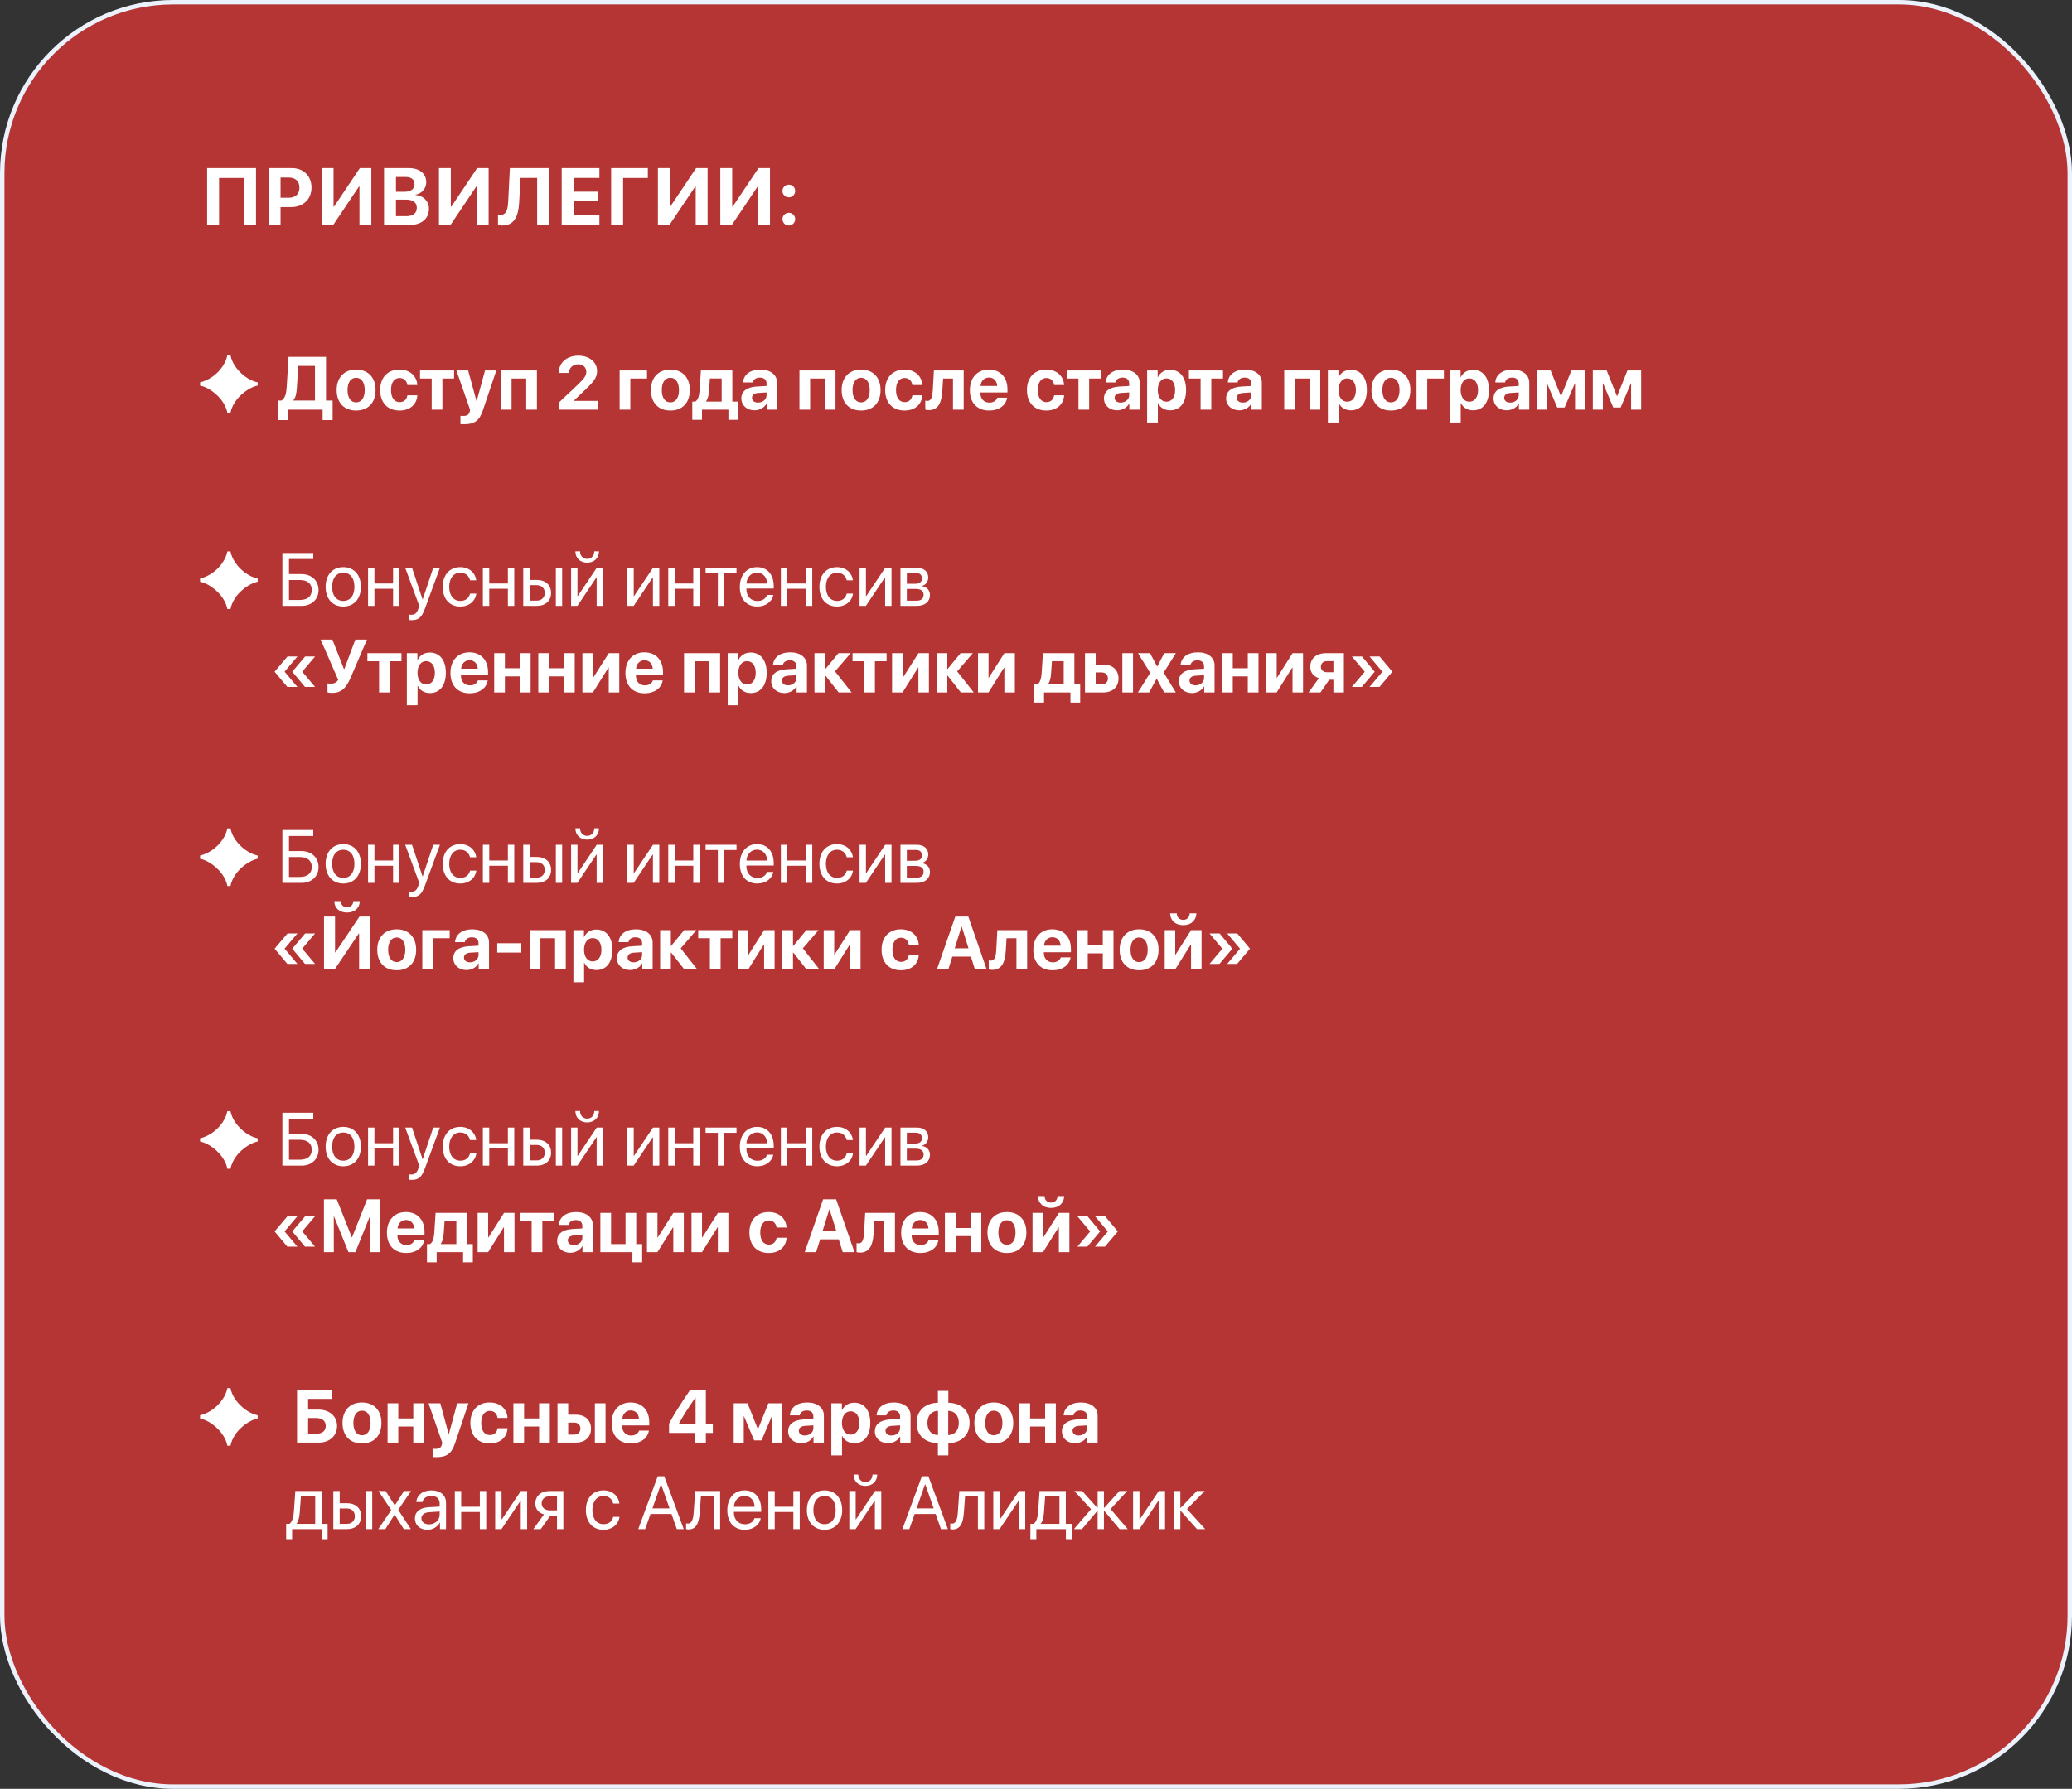
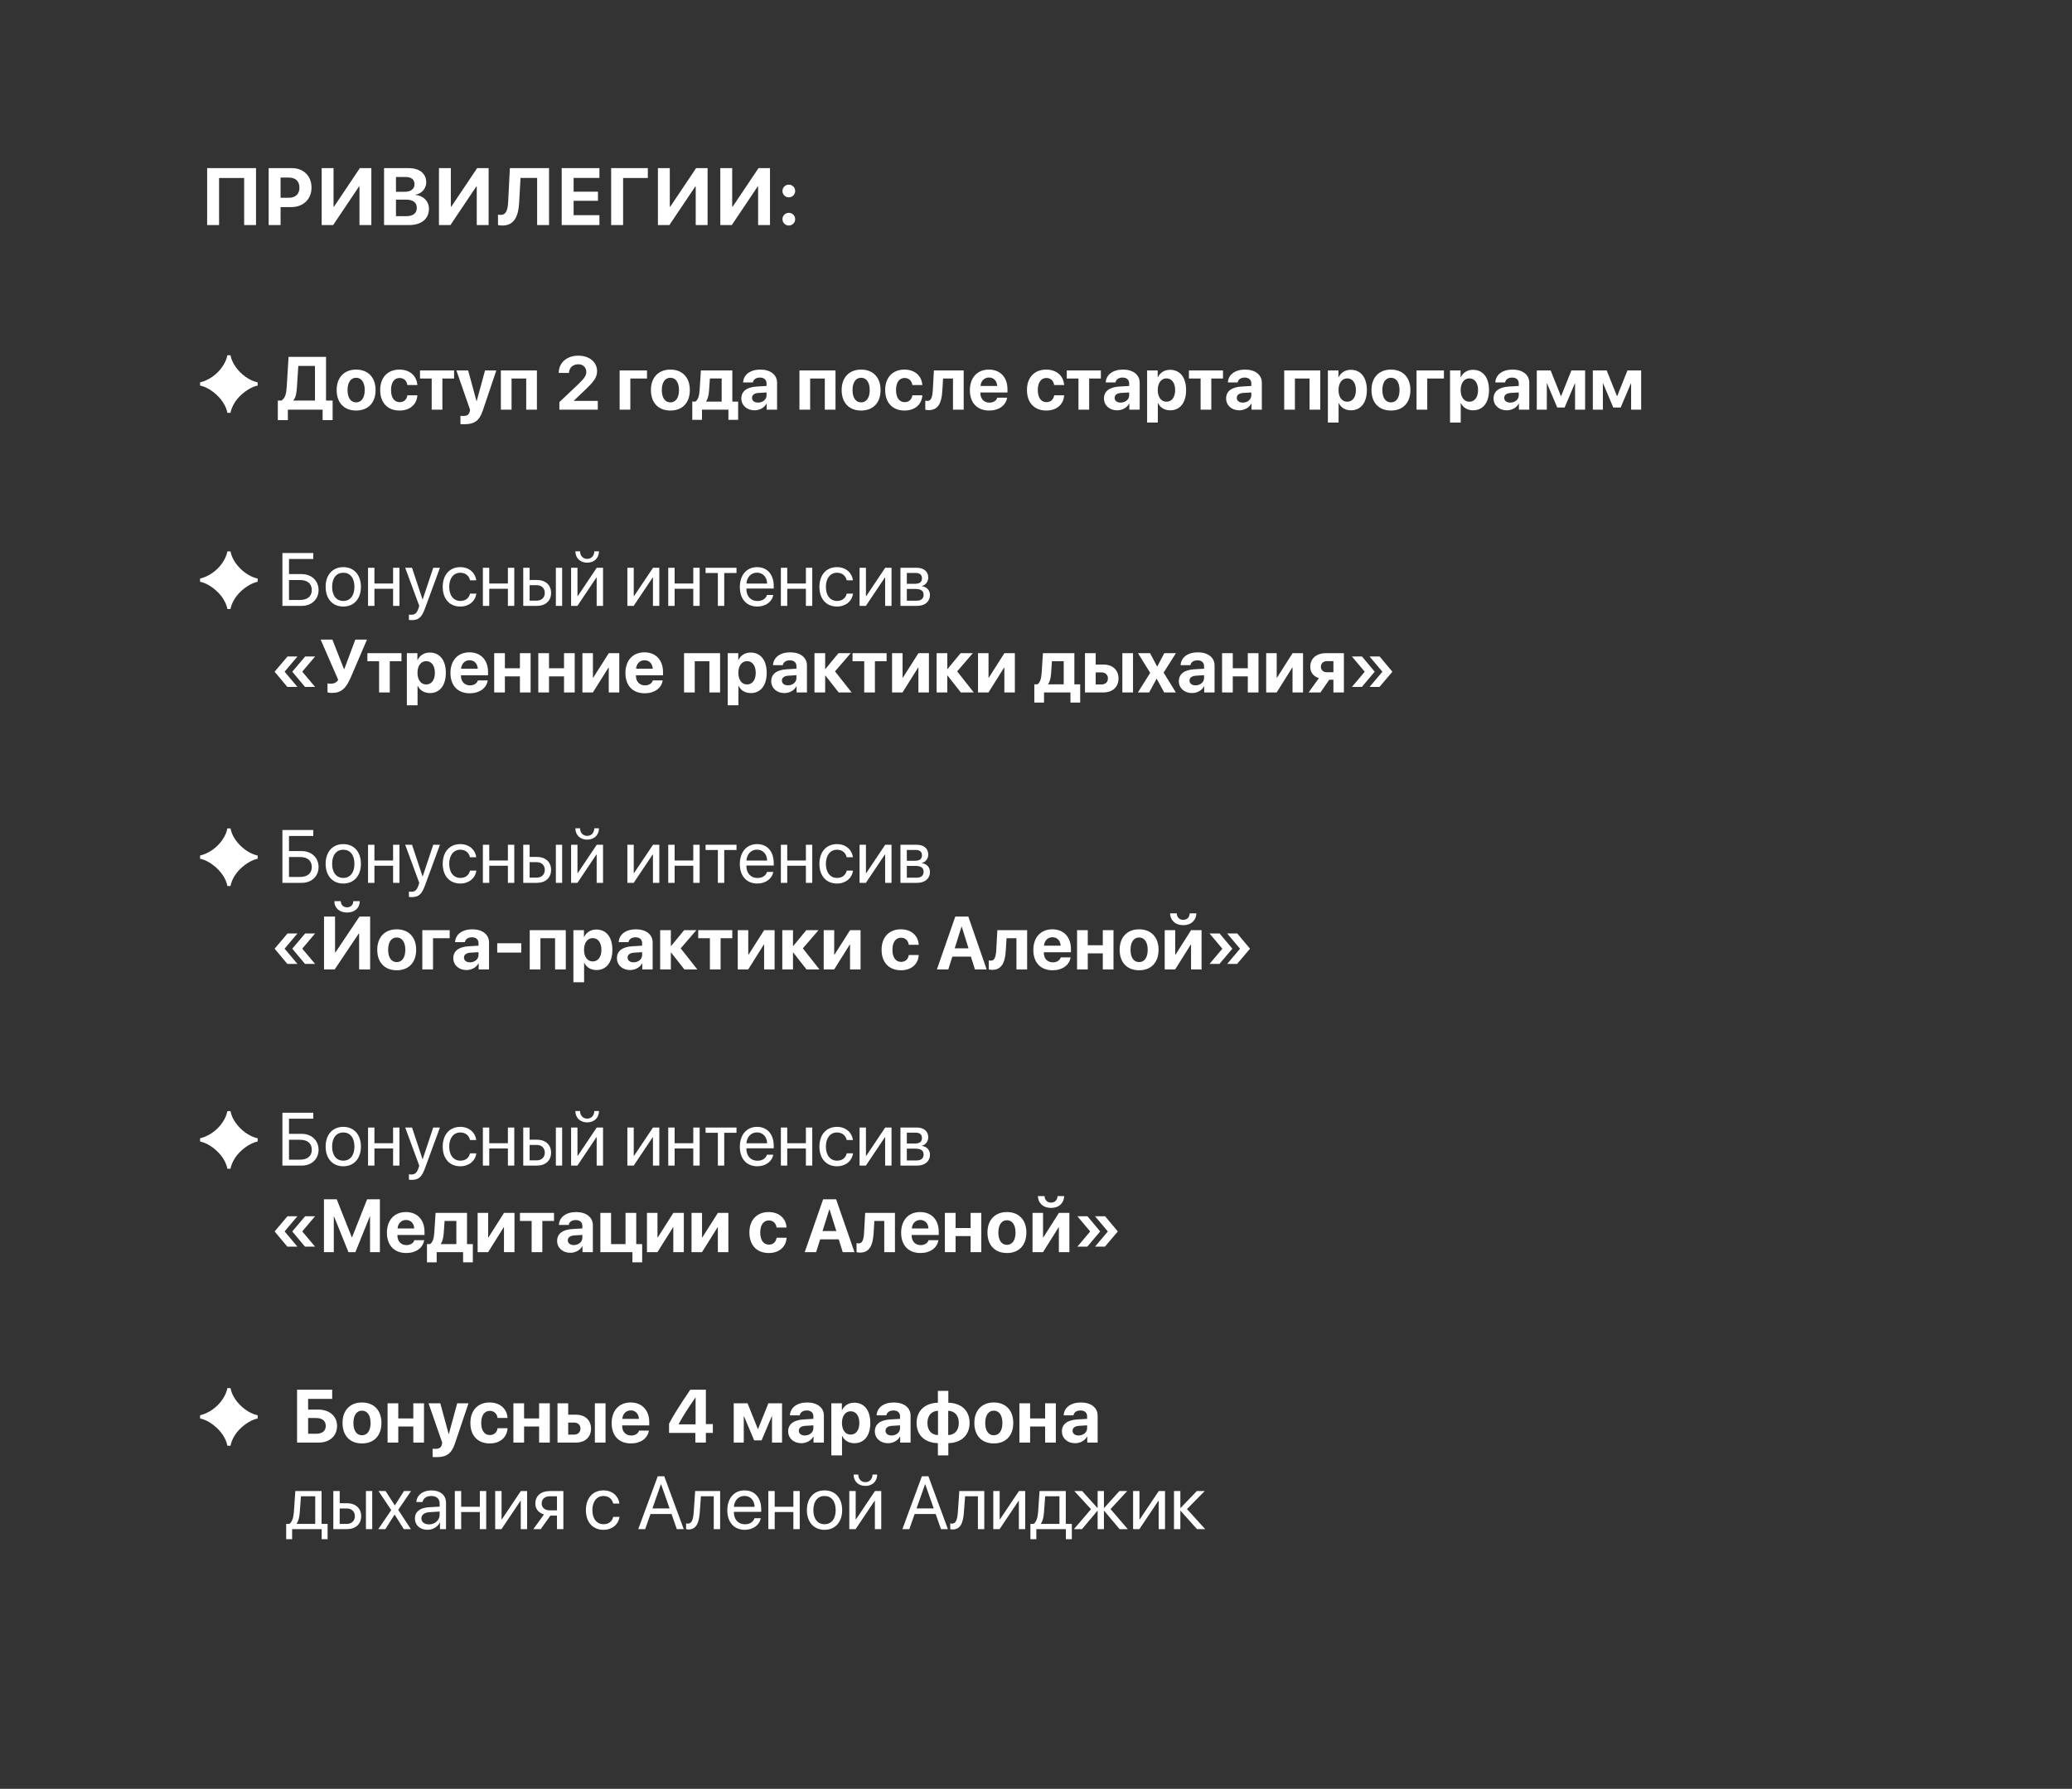
<svg xmlns="http://www.w3.org/2000/svg" width="359" height="310" viewBox="0 0 359 310" fill="none">
  <rect x="0" y="0" width="359" height="310" fill="#333333" stroke="none" />
-   <rect x="0.385" y="0.385" width="358.23" height="309.23" rx="29.615" fill="#B53534" stroke="#EBF2FB" stroke-width="0.77" />
  <path d="M39.395 71.546C39.2 70.428 38.407 69.024 36.899 67.893C36.158 67.334 35.404 66.97 34.663 66.814V66.268C36.132 65.917 37.575 64.929 38.498 63.59C38.966 62.914 39.265 62.251 39.395 61.562H39.941C40.162 62.875 41.176 64.331 42.554 65.306C43.23 65.787 43.932 66.112 44.647 66.268V66.814C43.204 67.113 41.527 68.4 40.695 69.713C40.279 70.376 40.032 70.987 39.941 71.546H39.395ZM49.876 71V72.809H48.136V69.413H48.777C49.419 68.975 49.602 68.258 49.679 67.014L49.996 61.84H56.49V69.413H57.632V72.809H55.899V71H49.876ZM51.443 67.16C51.373 68.182 51.24 68.886 50.834 69.362V69.413H54.573V63.415H51.685L51.443 67.16ZM61.701 71.146C59.645 71.146 58.331 69.826 58.331 67.591C58.331 65.389 59.664 64.049 61.701 64.049C63.745 64.049 65.072 65.382 65.072 67.591C65.072 69.832 63.758 71.146 61.701 71.146ZM61.701 69.731C62.609 69.731 63.193 68.962 63.193 67.598C63.193 66.246 62.609 65.465 61.701 65.465C60.8 65.465 60.216 66.246 60.216 67.598C60.216 68.962 60.794 69.731 61.701 69.731ZM72.308 66.728H70.582C70.48 66.011 70.004 65.503 69.236 65.503C68.322 65.503 67.751 66.277 67.751 67.591C67.751 68.931 68.328 69.692 69.242 69.692C69.985 69.692 70.467 69.248 70.588 68.505H72.314C72.213 70.111 71.013 71.146 69.223 71.146C67.173 71.146 65.872 69.813 65.872 67.591C65.872 65.408 67.173 64.049 69.21 64.049C71.058 64.049 72.219 65.186 72.308 66.728ZM78.675 64.195V65.592H76.65V71H74.796V65.592H72.772V64.195H78.675ZM80.478 73.52C80.414 73.52 79.836 73.514 79.779 73.501V72.066C79.836 72.079 80.173 72.085 80.243 72.085C80.922 72.085 81.258 71.87 81.385 71.33C81.385 71.298 81.455 71.032 81.442 71L79.075 64.195H81.112L82.56 69.515H82.591L84.039 64.195H85.994L83.651 71.146C83.067 72.892 82.217 73.52 80.478 73.52ZM91.173 71V65.592H88.634V71H86.781V64.195H93.027V71H91.173ZM96.81 64.627C96.81 62.862 98.207 61.637 100.193 61.637C102.155 61.637 103.45 62.78 103.45 64.303C103.45 65.427 102.897 66.119 101.349 67.598L99.425 69.439V69.477H103.577V71H96.918V69.686L100.162 66.614C101.323 65.497 101.583 65.059 101.583 64.424C101.583 63.688 101.019 63.129 100.193 63.129C99.279 63.129 98.587 63.745 98.587 64.627H96.81ZM112.102 65.592H109.213V71H107.36V64.195H112.102V65.592ZM116.151 71.146C114.095 71.146 112.781 69.826 112.781 67.591C112.781 65.389 114.114 64.049 116.151 64.049C118.195 64.049 119.522 65.382 119.522 67.591C119.522 69.832 118.208 71.146 116.151 71.146ZM116.151 69.731C117.059 69.731 117.643 68.962 117.643 67.598C117.643 66.246 117.059 65.465 116.151 65.465C115.25 65.465 114.666 66.246 114.666 67.598C114.666 68.962 115.244 69.731 116.151 69.731ZM121.629 72.758H119.947V69.597H120.468C120.963 69.318 121.153 68.537 121.217 67.617L121.439 64.195H126.885V69.597H127.895V72.758H126.206V71H121.629V72.758ZM125.038 69.597V65.585H123L122.848 67.737C122.797 68.461 122.658 69.089 122.353 69.546V69.597H125.038ZM130.726 71.108C129.431 71.108 128.447 70.27 128.447 69.045C128.447 67.807 129.399 67.09 131.1 66.988L132.814 66.887V66.436C132.814 65.801 132.37 65.433 131.665 65.433C130.973 65.433 130.535 65.776 130.446 66.277H128.751C128.821 64.957 129.945 64.049 131.748 64.049C133.493 64.049 134.636 64.951 134.636 66.322V71H132.839V69.959H132.801C132.42 70.683 131.576 71.108 130.726 71.108ZM131.335 69.769C132.147 69.769 132.814 69.242 132.814 68.505V68.01L131.379 68.099C130.688 68.15 130.294 68.461 130.294 68.943C130.294 69.451 130.713 69.769 131.335 69.769ZM142.907 71V65.592H140.368V71H138.514V64.195H144.76V71H142.907ZM149.197 71.146C147.141 71.146 145.827 69.826 145.827 67.591C145.827 65.389 147.16 64.049 149.197 64.049C151.241 64.049 152.568 65.382 152.568 67.591C152.568 69.832 151.254 71.146 149.197 71.146ZM149.197 69.731C150.105 69.731 150.689 68.962 150.689 67.598C150.689 66.246 150.105 65.465 149.197 65.465C148.296 65.465 147.712 66.246 147.712 67.598C147.712 68.962 148.29 69.731 149.197 69.731ZM159.804 66.728H158.078C157.976 66.011 157.5 65.503 156.732 65.503C155.818 65.503 155.247 66.277 155.247 67.591C155.247 68.931 155.824 69.692 156.738 69.692C157.481 69.692 157.963 69.248 158.084 68.505H159.811C159.709 70.111 158.509 71.146 156.719 71.146C154.669 71.146 153.368 69.813 153.368 67.591C153.368 65.408 154.669 64.049 156.707 64.049C158.554 64.049 159.715 65.186 159.804 66.728ZM163.27 67.737C163.149 69.756 162.591 71.076 160.909 71.076C160.623 71.076 160.414 71.025 160.318 70.994V69.432C160.395 69.451 160.534 69.477 160.718 69.477C161.366 69.477 161.562 68.689 161.62 67.617L161.81 64.195H166.971V71H165.117V65.592H163.403L163.27 67.737ZM172.798 68.918H174.499C174.296 70.251 173.077 71.146 171.395 71.146C169.3 71.146 168.043 69.807 168.043 67.629C168.043 65.459 169.319 64.049 171.332 64.049C173.306 64.049 174.556 65.389 174.556 67.458V68.023H169.865V68.137C169.865 69.108 170.487 69.775 171.427 69.775C172.112 69.775 172.633 69.439 172.798 68.918ZM171.351 65.42C170.538 65.42 169.948 66.036 169.891 66.887H172.772C172.741 66.017 172.176 65.42 171.351 65.42ZM184.37 66.728H182.643C182.542 66.011 182.065 65.503 181.297 65.503C180.383 65.503 179.812 66.277 179.812 67.591C179.812 68.931 180.39 69.692 181.304 69.692C182.046 69.692 182.529 69.248 182.649 68.505H184.376C184.274 70.111 183.075 71.146 181.285 71.146C179.234 71.146 177.933 69.813 177.933 67.591C177.933 65.408 179.234 64.049 181.272 64.049C183.119 64.049 184.281 65.186 184.37 66.728ZM190.736 64.195V65.592H188.711V71H186.858V65.592H184.833V64.195H190.736ZM193.555 71.108C192.26 71.108 191.276 70.27 191.276 69.045C191.276 67.807 192.228 67.09 193.929 66.988L195.643 66.887V66.436C195.643 65.801 195.199 65.433 194.494 65.433C193.802 65.433 193.364 65.776 193.275 66.277H191.581C191.65 64.957 192.774 64.049 194.577 64.049C196.322 64.049 197.465 64.951 197.465 66.322V71H195.668V69.959H195.63C195.25 70.683 194.405 71.108 193.555 71.108ZM194.164 69.769C194.977 69.769 195.643 69.242 195.643 68.505V68.01L194.208 68.099C193.517 68.15 193.123 68.461 193.123 68.943C193.123 69.451 193.542 69.769 194.164 69.769ZM202.727 64.087C204.447 64.087 205.507 65.401 205.507 67.598C205.507 69.788 204.454 71.108 202.752 71.108C201.762 71.108 201 70.626 200.645 69.857H200.607V73.222H198.753V64.195H200.582V65.382H200.613C200.988 64.582 201.743 64.087 202.727 64.087ZM202.099 69.616C203.032 69.616 203.609 68.835 203.609 67.598C203.609 66.366 203.025 65.573 202.099 65.573C201.197 65.573 200.601 66.379 200.594 67.598C200.601 68.829 201.191 69.616 202.099 69.616ZM211.899 64.195V65.592H209.875V71H208.021V65.592H205.996V64.195H211.899ZM214.718 71.108C213.423 71.108 212.439 70.27 212.439 69.045C212.439 67.807 213.391 67.09 215.092 66.988L216.806 66.887V66.436C216.806 65.801 216.362 65.433 215.657 65.433C214.965 65.433 214.527 65.776 214.438 66.277H212.744C212.813 64.957 213.937 64.049 215.74 64.049C217.485 64.049 218.628 64.951 218.628 66.322V71H216.832V69.959H216.793C216.413 70.683 215.568 71.108 214.718 71.108ZM215.327 69.769C216.14 69.769 216.806 69.242 216.806 68.505V68.01L215.372 68.099C214.68 68.15 214.286 68.461 214.286 68.943C214.286 69.451 214.705 69.769 215.327 69.769ZM226.899 71V65.592H224.36V71H222.506V64.195H228.752V71H226.899ZM234.046 64.087C235.767 64.087 236.827 65.401 236.827 67.598C236.827 69.788 235.773 71.108 234.072 71.108C233.082 71.108 232.32 70.626 231.964 69.857H231.926V73.222H230.073V64.195H231.901V65.382H231.933C232.307 64.582 233.062 64.087 234.046 64.087ZM233.418 69.616C234.351 69.616 234.929 68.835 234.929 67.598C234.929 66.366 234.345 65.573 233.418 65.573C232.517 65.573 231.92 66.379 231.914 67.598C231.92 68.829 232.51 69.616 233.418 69.616ZM240.997 71.146C238.94 71.146 237.626 69.826 237.626 67.591C237.626 65.389 238.959 64.049 240.997 64.049C243.041 64.049 244.368 65.382 244.368 67.591C244.368 69.832 243.054 71.146 240.997 71.146ZM240.997 69.731C241.905 69.731 242.489 68.962 242.489 67.598C242.489 66.246 241.905 65.465 240.997 65.465C240.096 65.465 239.512 66.246 239.512 67.598C239.512 68.962 240.089 69.731 240.997 69.731ZM250.176 65.592H247.288V71H245.434V64.195H250.176V65.592ZM255.209 64.087C256.93 64.087 257.99 65.401 257.99 67.598C257.99 69.788 256.936 71.108 255.235 71.108C254.245 71.108 253.483 70.626 253.127 69.857H253.089V73.222H251.236V64.195H253.064V65.382H253.096C253.47 64.582 254.226 64.087 255.209 64.087ZM254.581 69.616C255.514 69.616 256.092 68.835 256.092 67.598C256.092 66.366 255.508 65.573 254.581 65.573C253.68 65.573 253.083 66.379 253.077 67.598C253.083 68.829 253.673 69.616 254.581 69.616ZM261.056 71.108C259.761 71.108 258.777 70.27 258.777 69.045C258.777 67.807 259.729 67.09 261.43 66.988L263.144 66.887V66.436C263.144 65.801 262.7 65.433 261.995 65.433C261.303 65.433 260.865 65.776 260.776 66.277H259.082C259.151 64.957 260.275 64.049 262.078 64.049C263.823 64.049 264.966 64.951 264.966 66.322V71H263.169V69.959H263.131C262.75 70.683 261.906 71.108 261.056 71.108ZM261.665 69.769C262.478 69.769 263.144 69.242 263.144 68.505V68.01L261.709 68.099C261.018 68.15 260.624 68.461 260.624 68.943C260.624 69.451 261.043 69.769 261.665 69.769ZM268.006 71H266.267V64.195H268.667L270.444 68.639H270.488L272.266 64.195H274.64V71H272.9V66.449H272.856L271.091 70.619H269.809L268.051 66.449H268.006V71ZM277.718 71H275.979V64.195H278.378L280.156 68.639H280.2L281.978 64.195H284.352V71H282.612V66.449H282.568L280.803 70.619H279.521L277.763 66.449H277.718V71ZM39.395 105.546C39.2 104.428 38.407 103.024 36.899 101.893C36.158 101.334 35.404 100.97 34.663 100.814V100.268C36.132 99.917 37.575 98.929 38.498 97.59C38.966 96.914 39.265 96.251 39.395 95.562H39.941C40.162 96.875 41.176 98.331 42.554 99.306C43.23 99.787 43.932 100.112 44.647 100.268V100.814C43.204 101.113 41.527 102.4 40.695 103.713C40.279 104.376 40.032 104.987 39.941 105.546H39.395ZM55.195 102.251C55.195 103.87 53.982 105 52.262 105H48.93V95.84H54.281V96.869H50.072V99.49H52.249C53.97 99.49 55.195 100.626 55.195 102.251ZM50.072 103.972H51.964C53.278 103.972 54.02 103.356 54.02 102.251C54.02 101.141 53.272 100.519 51.964 100.519H50.072V103.972ZM59.48 105.114C57.651 105.114 56.42 103.8 56.42 101.699C56.42 99.592 57.651 98.284 59.48 98.284C61.301 98.284 62.533 99.592 62.533 101.699C62.533 103.8 61.301 105.114 59.48 105.114ZM59.48 104.143C60.648 104.143 61.409 103.254 61.409 101.699C61.409 100.144 60.648 99.255 59.48 99.255C58.312 99.255 57.544 100.144 57.544 101.699C57.544 103.254 58.312 104.143 59.48 104.143ZM68.106 105V102.029H64.875V105H63.77V98.398H64.875V101.122H68.106V98.398H69.21V105H68.106ZM71.324 107.469C71.191 107.469 70.969 107.457 70.848 107.431V106.504C70.969 106.53 71.14 106.536 71.28 106.536C71.895 106.536 72.238 106.238 72.492 105.47L72.644 105.006L70.207 98.398H71.388L73.216 103.896H73.235L75.063 98.398H76.225L73.628 105.463C73.064 107.006 72.518 107.469 71.324 107.469ZM82.515 100.563H81.436C81.277 99.846 80.719 99.255 79.748 99.255C78.605 99.255 77.831 100.201 77.831 101.699C77.831 103.235 78.618 104.143 79.76 104.143C80.662 104.143 81.252 103.667 81.442 102.874H82.528C82.356 104.188 81.252 105.114 79.754 105.114C77.926 105.114 76.707 103.826 76.707 101.699C76.707 99.617 77.919 98.284 79.741 98.284C81.392 98.284 82.376 99.376 82.515 100.563ZM87.999 105V102.029H84.769V105H83.664V98.398H84.769V101.122H87.999V98.398H89.104V105H87.999ZM96.309 105V98.398H97.4V105H96.309ZM90.659 105V98.398H91.764V100.506H93.001C94.512 100.506 95.483 101.375 95.483 102.753C95.483 104.13 94.512 105 93.001 105H90.659ZM92.982 101.414H91.764V104.092H92.982C93.839 104.092 94.392 103.559 94.392 102.753C94.392 101.94 93.833 101.414 92.982 101.414ZM99.692 95.542H100.504C100.504 96.278 100.98 96.856 101.736 96.856C102.491 96.856 102.967 96.278 102.967 95.542H103.78C103.78 96.71 102.948 97.51 101.736 97.51C100.523 97.51 99.692 96.71 99.692 95.542ZM100.041 105H98.949V98.398H100.054V103.305H100.104L103.393 98.398H104.484V105H103.38V100.093H103.329L100.041 105ZM109.791 105H108.699V98.398H109.804V103.305H109.854L113.143 98.398H114.234V105H113.13V100.093H113.079L109.791 105ZM120.119 105V102.029H116.888V105H115.783V98.398H116.888V101.122H120.119V98.398H121.223V105H120.119ZM127.609 98.398V99.306H125.482V105H124.378V99.306H122.251V98.398H127.609ZM132.89 103.108H133.976C133.785 104.264 132.668 105.114 131.227 105.114C129.335 105.114 128.187 103.8 128.187 101.725C128.187 99.674 129.354 98.284 131.176 98.284C132.96 98.284 134.058 99.579 134.058 101.579V101.998H129.323V102.061C129.323 103.324 130.065 104.156 131.252 104.156C132.09 104.156 132.706 103.73 132.89 103.108ZM131.157 99.243C130.123 99.243 129.399 100.036 129.329 101.134H132.916C132.89 100.03 132.198 99.243 131.157 99.243ZM139.631 105V102.029H136.4V105H135.296V98.398H136.4V101.122H139.631V98.398H140.736V105H139.631ZM147.782 100.563H146.703C146.544 99.846 145.985 99.255 145.014 99.255C143.872 99.255 143.097 100.201 143.097 101.699C143.097 103.235 143.884 104.143 145.027 104.143C145.928 104.143 146.519 103.667 146.709 102.874H147.794C147.623 104.188 146.519 105.114 145.021 105.114C143.192 105.114 141.974 103.826 141.974 101.699C141.974 99.617 143.186 98.284 145.008 98.284C146.658 98.284 147.642 99.376 147.782 100.563ZM150.022 105H148.931V98.398H150.035V103.305H150.086L153.374 98.398H154.466V105H153.361V100.093H153.311L150.022 105ZM158.858 105H156.015V98.398H158.839C160.077 98.398 160.833 99.046 160.833 100.106C160.833 100.785 160.356 101.414 159.747 101.541V101.591C160.579 101.706 161.125 102.296 161.125 103.102C161.125 104.27 160.261 105 158.858 105ZM157.119 99.293V101.172H158.509C159.341 101.172 159.741 100.861 159.741 100.22C159.741 99.624 159.366 99.293 158.674 99.293H157.119ZM157.119 102.061V104.105H158.795C159.595 104.105 160.026 103.743 160.026 103.077C160.026 102.391 159.563 102.061 158.598 102.061H157.119ZM49.336 116.369V116.433L51.532 119.042H49.787L47.603 116.433V116.382L49.812 113.773H51.532L49.336 116.369ZM52.395 116.369V116.433L54.592 119.042H52.846L50.663 116.433V116.382L52.872 113.773H54.592L52.395 116.369ZM57.537 120.083C57.144 120.083 56.794 120.013 56.744 119.987V118.426C56.807 118.445 56.978 118.483 57.302 118.483C57.861 118.483 58.273 118.318 58.597 117.816L55.557 110.84H57.588L59.587 115.931H59.664L61.568 110.84H63.586L60.781 117.378C59.981 119.238 59.169 120.083 57.537 120.083ZM69.56 113.195V114.592H67.535V120H65.681V114.592H63.656V113.195H69.56ZM74.466 113.087C76.186 113.087 77.247 114.401 77.247 116.598C77.247 118.788 76.193 120.108 74.492 120.108C73.501 120.108 72.74 119.625 72.384 118.857H72.346V122.222H70.493V113.195H72.321V114.382H72.353C72.727 113.583 73.482 113.087 74.466 113.087ZM73.838 118.616C74.771 118.616 75.349 117.835 75.349 116.598C75.349 115.366 74.765 114.573 73.838 114.573C72.936 114.573 72.34 115.379 72.334 116.598C72.34 117.829 72.93 118.616 73.838 118.616ZM82.801 117.918H84.502C84.299 119.251 83.08 120.146 81.398 120.146C79.303 120.146 78.046 118.807 78.046 116.629C78.046 114.458 79.322 113.049 81.335 113.049C83.309 113.049 84.559 114.389 84.559 116.458V117.023H79.868V117.137C79.868 118.108 80.49 118.775 81.43 118.775C82.115 118.775 82.636 118.438 82.801 117.918ZM81.353 114.42C80.541 114.42 79.951 115.036 79.894 115.887H82.775C82.744 115.017 82.179 114.42 81.353 114.42ZM90.082 120V117.213H87.479V120H85.626V113.195H87.479V115.811H90.082V113.195H91.935V120H90.082ZM97.724 120V117.213H95.122V120H93.268V113.195H95.122V115.811H97.724V113.195H99.578V120H97.724ZM102.726 120H100.911V113.195H102.732V117.442H102.783L105.481 113.195H107.296V120H105.475V115.696H105.424L102.726 120ZM113.117 117.918H114.818C114.615 119.251 113.396 120.146 111.714 120.146C109.62 120.146 108.363 118.807 108.363 116.629C108.363 114.458 109.639 113.049 111.651 113.049C113.625 113.049 114.875 114.389 114.875 116.458V117.023H110.185V117.137C110.185 118.108 110.807 118.775 111.746 118.775C112.432 118.775 112.952 118.438 113.117 117.918ZM111.67 114.42C110.857 114.42 110.267 115.036 110.21 115.887H113.092C113.06 115.017 112.495 114.42 111.67 114.42ZM122.912 120V114.592H120.373V120H118.519V113.195H124.765V120H122.912ZM130.059 113.087C131.779 113.087 132.839 114.401 132.839 116.598C132.839 118.788 131.786 120.108 130.084 120.108C129.094 120.108 128.333 119.625 127.977 118.857H127.939V122.222H126.085V113.195H127.914V114.382H127.945C128.32 113.583 129.075 113.087 130.059 113.087ZM129.431 118.616C130.364 118.616 130.941 117.835 130.941 116.598C130.941 115.366 130.357 114.573 129.431 114.573C128.529 114.573 127.933 115.379 127.926 116.598C127.933 117.829 128.523 118.616 129.431 118.616ZM135.905 120.108C134.61 120.108 133.626 119.27 133.626 118.045C133.626 116.807 134.579 116.09 136.28 115.988L137.994 115.887V115.436C137.994 114.801 137.549 114.433 136.845 114.433C136.153 114.433 135.715 114.776 135.626 115.277H133.931C134.001 113.957 135.125 113.049 136.927 113.049C138.673 113.049 139.815 113.951 139.815 115.322V120H138.019V118.959H137.981C137.6 119.683 136.756 120.108 135.905 120.108ZM136.515 118.769C137.327 118.769 137.994 118.242 137.994 117.505V117.01L136.559 117.099C135.867 117.15 135.474 117.461 135.474 117.943C135.474 118.451 135.893 118.769 136.515 118.769ZM143.021 117.08H142.97V120H141.117V113.195H142.97V115.931H143.021L145.274 113.195H147.395L144.678 116.35L147.553 120H145.312L143.021 117.08ZM153.615 113.195V114.592H151.59V120H149.737V114.592H147.712V113.195H153.615ZM156.376 120H154.561V113.195H156.383V117.442H156.434L159.131 113.195H160.947V120H159.125V115.696H159.074L156.376 120ZM164.184 117.08H164.133V120H162.28V113.195H164.133V115.931H164.184L166.438 113.195H168.558L165.841 116.35L168.716 120H166.476L164.184 117.08ZM171.268 120H169.453V113.195H171.274V117.442H171.325L174.023 113.195H175.838V120H174.017V115.696H173.966L171.268 120ZM180.891 121.758H179.209V118.597H179.729C180.225 118.318 180.415 117.537 180.479 116.617L180.701 113.195H186.147V118.597H187.156V121.758H185.468V120H180.891V121.758ZM184.3 118.597V114.585H182.262L182.11 116.737C182.059 117.461 181.919 118.089 181.615 118.546V118.597H184.3ZM194.462 120V113.195H196.31V120H194.462ZM187.988 120V113.195H189.841V115.163H191.162C192.768 115.163 193.796 116.103 193.796 117.582C193.796 119.061 192.768 120 191.162 120H187.988ZM190.857 116.528H189.841V118.616H190.857C191.53 118.616 191.961 118.191 191.961 117.569C191.961 116.947 191.523 116.528 190.857 116.528ZM200.423 117.639H200.385L199.103 120H197.154L199.287 116.61L197.173 113.195H199.261L200.48 115.493H200.518L201.73 113.195H203.743L201.616 116.56L203.73 120H201.711L200.423 117.639ZM206.529 120.108C205.234 120.108 204.25 119.27 204.25 118.045C204.25 116.807 205.203 116.09 206.904 115.988L208.618 115.887V115.436C208.618 114.801 208.173 114.433 207.469 114.433C206.777 114.433 206.339 114.776 206.25 115.277H204.555C204.625 113.957 205.749 113.049 207.551 113.049C209.297 113.049 210.439 113.951 210.439 115.322V120H208.643V118.959H208.605C208.224 119.683 207.38 120.108 206.529 120.108ZM207.139 118.769C207.951 118.769 208.618 118.242 208.618 117.505V117.01L207.183 117.099C206.491 117.15 206.098 117.461 206.098 117.943C206.098 118.451 206.517 118.769 207.139 118.769ZM216.197 120V117.213H213.594V120H211.741V113.195H213.594V115.811H216.197V113.195H218.05V120H216.197ZM221.199 120H219.383V113.195H221.205V117.442H221.256L223.954 113.195H225.769V120H223.947V115.696H223.896L221.199 120ZM231.031 120V117.804H230.301L228.791 120H226.728L228.518 117.524C227.591 117.232 227.02 116.534 227.02 115.557C227.02 114.109 228.092 113.195 229.743 113.195H232.847V120H231.031ZM229.927 116.502H231.031V114.573H229.927C229.273 114.573 228.86 114.96 228.86 115.563C228.86 116.109 229.279 116.502 229.927 116.502ZM239.493 116.445V116.382L237.296 113.773H239.042L241.226 116.382V116.433L239.017 119.042H237.296L239.493 116.445ZM236.433 116.445V116.382L234.237 113.773H235.982L238.166 116.382V116.433L235.957 119.042H234.237L236.433 116.445ZM39.395 153.546C39.2 152.428 38.407 151.024 36.899 149.893C36.158 149.334 35.404 148.97 34.663 148.814V148.268C36.132 147.917 37.575 146.929 38.498 145.59C38.966 144.914 39.265 144.251 39.395 143.562H39.941C40.162 144.875 41.176 146.331 42.554 147.306C43.23 147.787 43.932 148.112 44.647 148.268V148.814C43.204 149.113 41.527 150.4 40.695 151.713C40.279 152.376 40.032 152.987 39.941 153.546H39.395ZM55.195 150.251C55.195 151.87 53.982 153 52.262 153H48.93V143.84H54.281V144.869H50.072V147.49H52.249C53.97 147.49 55.195 148.626 55.195 150.251ZM50.072 151.972H51.964C53.278 151.972 54.02 151.356 54.02 150.251C54.02 149.141 53.272 148.519 51.964 148.519H50.072V151.972ZM59.48 153.114C57.651 153.114 56.42 151.8 56.42 149.699C56.42 147.592 57.651 146.284 59.48 146.284C61.301 146.284 62.533 147.592 62.533 149.699C62.533 151.8 61.301 153.114 59.48 153.114ZM59.48 152.143C60.648 152.143 61.409 151.254 61.409 149.699C61.409 148.144 60.648 147.255 59.48 147.255C58.312 147.255 57.544 148.144 57.544 149.699C57.544 151.254 58.312 152.143 59.48 152.143ZM68.106 153V150.029H64.875V153H63.77V146.398H64.875V149.122H68.106V146.398H69.21V153H68.106ZM71.324 155.469C71.191 155.469 70.969 155.457 70.848 155.431V154.504C70.969 154.53 71.14 154.536 71.28 154.536C71.895 154.536 72.238 154.238 72.492 153.47L72.644 153.006L70.207 146.398H71.388L73.216 151.896H73.235L75.063 146.398H76.225L73.628 153.463C73.064 155.006 72.518 155.469 71.324 155.469ZM82.515 148.563H81.436C81.277 147.846 80.719 147.255 79.748 147.255C78.605 147.255 77.831 148.201 77.831 149.699C77.831 151.235 78.618 152.143 79.76 152.143C80.662 152.143 81.252 151.667 81.442 150.874H82.528C82.356 152.188 81.252 153.114 79.754 153.114C77.926 153.114 76.707 151.826 76.707 149.699C76.707 147.617 77.919 146.284 79.741 146.284C81.392 146.284 82.376 147.376 82.515 148.563ZM87.999 153V150.029H84.769V153H83.664V146.398H84.769V149.122H87.999V146.398H89.104V153H87.999ZM96.309 153V146.398H97.4V153H96.309ZM90.659 153V146.398H91.764V148.506H93.001C94.512 148.506 95.483 149.375 95.483 150.753C95.483 152.13 94.512 153 93.001 153H90.659ZM92.982 149.414H91.764V152.092H92.982C93.839 152.092 94.392 151.559 94.392 150.753C94.392 149.94 93.833 149.414 92.982 149.414ZM99.692 143.542H100.504C100.504 144.278 100.98 144.856 101.736 144.856C102.491 144.856 102.967 144.278 102.967 143.542H103.78C103.78 144.71 102.948 145.51 101.736 145.51C100.523 145.51 99.692 144.71 99.692 143.542ZM100.041 153H98.949V146.398H100.054V151.305H100.104L103.393 146.398H104.484V153H103.38V148.093H103.329L100.041 153ZM109.791 153H108.699V146.398H109.804V151.305H109.854L113.143 146.398H114.234V153H113.13V148.093H113.079L109.791 153ZM120.119 153V150.029H116.888V153H115.783V146.398H116.888V149.122H120.119V146.398H121.223V153H120.119ZM127.609 146.398V147.306H125.482V153H124.378V147.306H122.251V146.398H127.609ZM132.89 151.108H133.976C133.785 152.264 132.668 153.114 131.227 153.114C129.335 153.114 128.187 151.8 128.187 149.725C128.187 147.674 129.354 146.284 131.176 146.284C132.96 146.284 134.058 147.579 134.058 149.579V149.998H129.323V150.061C129.323 151.324 130.065 152.156 131.252 152.156C132.09 152.156 132.706 151.73 132.89 151.108ZM131.157 147.243C130.123 147.243 129.399 148.036 129.329 149.134H132.916C132.89 148.03 132.198 147.243 131.157 147.243ZM139.631 153V150.029H136.4V153H135.296V146.398H136.4V149.122H139.631V146.398H140.736V153H139.631ZM147.782 148.563H146.703C146.544 147.846 145.985 147.255 145.014 147.255C143.872 147.255 143.097 148.201 143.097 149.699C143.097 151.235 143.884 152.143 145.027 152.143C145.928 152.143 146.519 151.667 146.709 150.874H147.794C147.623 152.188 146.519 153.114 145.021 153.114C143.192 153.114 141.974 151.826 141.974 149.699C141.974 147.617 143.186 146.284 145.008 146.284C146.658 146.284 147.642 147.376 147.782 148.563ZM150.022 153H148.931V146.398H150.035V151.305H150.086L153.374 146.398H154.466V153H153.361V148.093H153.311L150.022 153ZM158.858 153H156.015V146.398H158.839C160.077 146.398 160.833 147.046 160.833 148.106C160.833 148.785 160.356 149.414 159.747 149.541V149.591C160.579 149.706 161.125 150.296 161.125 151.102C161.125 152.27 160.261 153 158.858 153ZM157.119 147.293V149.172H158.509C159.341 149.172 159.741 148.861 159.741 148.22C159.741 147.624 159.366 147.293 158.674 147.293H157.119ZM157.119 150.061V152.105H158.795C159.595 152.105 160.026 151.743 160.026 151.077C160.026 150.391 159.563 150.061 158.598 150.061H157.119ZM49.336 164.369V164.433L51.532 167.042H49.787L47.603 164.433V164.382L49.812 161.773H51.532L49.336 164.369ZM52.395 164.369V164.433L54.592 167.042H52.846L50.663 164.433V164.382L52.872 161.773H54.592L52.395 164.369ZM57.931 156.174H59.048C59.06 156.815 59.498 157.241 60.133 157.241C60.762 157.241 61.2 156.815 61.212 156.174H62.33C62.33 157.368 61.435 158.142 60.133 158.142C58.826 158.142 57.931 157.368 57.931 156.174ZM62.222 168V161.805H62.145L57.988 168H56.141V158.84H58.051V165.042H58.127L62.285 158.84H64.132V168H62.222ZM68.734 168.146C66.678 168.146 65.364 166.826 65.364 164.591C65.364 162.389 66.697 161.049 68.734 161.049C70.778 161.049 72.105 162.382 72.105 164.591C72.105 166.832 70.791 168.146 68.734 168.146ZM68.734 166.73C69.642 166.73 70.226 165.962 70.226 164.598C70.226 163.246 69.642 162.465 68.734 162.465C67.833 162.465 67.249 163.246 67.249 164.598C67.249 165.962 67.827 166.73 68.734 166.73ZM77.913 162.592H75.025V168H73.171V161.195H77.913V162.592ZM80.82 168.108C79.525 168.108 78.541 167.27 78.541 166.045C78.541 164.807 79.494 164.09 81.195 163.988L82.909 163.887V163.436C82.909 162.801 82.464 162.433 81.76 162.433C81.068 162.433 80.63 162.776 80.541 163.277H78.846C78.916 161.957 80.04 161.049 81.842 161.049C83.588 161.049 84.731 161.951 84.731 163.322V168H82.934V166.959H82.896C82.515 167.683 81.671 168.108 80.82 168.108ZM81.43 166.769C82.242 166.769 82.909 166.242 82.909 165.505V165.01L81.474 165.099C80.782 165.15 80.389 165.461 80.389 165.943C80.389 166.451 80.808 166.769 81.43 166.769ZM90.323 165.086H86.152V163.468H90.323V165.086ZM96.175 168V162.592H93.636V168H91.783V161.195H98.029V168H96.175ZM103.323 161.087C105.043 161.087 106.103 162.401 106.103 164.598C106.103 166.788 105.049 168.108 103.348 168.108C102.358 168.108 101.596 167.625 101.241 166.857H101.203V170.222H99.349V161.195H101.177V162.382H101.209C101.583 161.583 102.339 161.087 103.323 161.087ZM102.694 166.616C103.627 166.616 104.205 165.835 104.205 164.598C104.205 163.366 103.621 162.573 102.694 162.573C101.793 162.573 101.196 163.379 101.19 164.598C101.196 165.829 101.787 166.616 102.694 166.616ZM109.169 168.108C107.874 168.108 106.89 167.27 106.89 166.045C106.89 164.807 107.842 164.09 109.543 163.988L111.257 163.887V163.436C111.257 162.801 110.813 162.433 110.108 162.433C109.417 162.433 108.979 162.776 108.89 163.277H107.195C107.265 161.957 108.388 161.049 110.191 161.049C111.937 161.049 113.079 161.951 113.079 163.322V168H111.283V166.959H111.245C110.864 167.683 110.02 168.108 109.169 168.108ZM109.778 166.769C110.591 166.769 111.257 166.242 111.257 165.505V165.01L109.823 165.099C109.131 165.15 108.737 165.461 108.737 165.943C108.737 166.451 109.156 166.769 109.778 166.769ZM116.285 165.08H116.234V168H114.38V161.195H116.234V163.931H116.285L118.538 161.195H120.658L117.941 164.35L120.817 168H118.576L116.285 165.08ZM126.879 161.195V162.592H124.854V168H123V162.592H120.976V161.195H126.879ZM129.64 168H127.825V161.195H129.646V165.442H129.697L132.395 161.195H134.21V168H132.389V163.696H132.338L129.64 168ZM137.448 165.08H137.397V168H135.543V161.195H137.397V163.931H137.448L139.701 161.195H141.821L139.104 164.35L141.98 168H139.739L137.448 165.08ZM144.532 168H142.716V161.195H144.538V165.442H144.589L147.287 161.195H149.102V168H147.28V163.696H147.229L144.532 168ZM159.182 163.728H157.456C157.354 163.011 156.878 162.503 156.11 162.503C155.196 162.503 154.625 163.277 154.625 164.591C154.625 165.931 155.202 166.692 156.116 166.692C156.859 166.692 157.341 166.248 157.462 165.505H159.188C159.087 167.111 157.887 168.146 156.097 168.146C154.047 168.146 152.746 166.813 152.746 164.591C152.746 162.408 154.047 161.049 156.084 161.049C157.932 161.049 159.093 162.186 159.182 163.728ZM168.919 168L168.221 165.778H165.003L164.305 168H162.331L165.517 158.84H167.771L170.951 168H168.919ZM166.59 160.592L165.416 164.344H167.809L166.634 160.592H166.59ZM174.264 164.737C174.144 166.756 173.585 168.076 171.903 168.076C171.617 168.076 171.408 168.025 171.312 167.994V166.432C171.389 166.451 171.528 166.477 171.712 166.477C172.36 166.477 172.557 165.689 172.614 164.617L172.804 161.195H177.965V168H176.111V162.592H174.397L174.264 164.737ZM183.792 165.918H185.493C185.29 167.251 184.071 168.146 182.389 168.146C180.294 168.146 179.038 166.807 179.038 164.629C179.038 162.458 180.313 161.049 182.326 161.049C184.3 161.049 185.55 162.389 185.55 164.458V165.023H180.859V165.137C180.859 166.108 181.481 166.775 182.421 166.775C183.106 166.775 183.627 166.438 183.792 165.918ZM182.345 162.42C181.532 162.42 180.942 163.036 180.885 163.887H183.767C183.735 163.017 183.17 162.42 182.345 162.42ZM191.073 168V165.213H188.47V168H186.617V161.195H188.47V163.811H191.073V161.195H192.926V168H191.073ZM197.363 168.146C195.307 168.146 193.993 166.826 193.993 164.591C193.993 162.389 195.326 161.049 197.363 161.049C199.407 161.049 200.734 162.382 200.734 164.591C200.734 166.832 199.42 168.146 197.363 168.146ZM197.363 166.73C198.271 166.73 198.855 165.962 198.855 164.598C198.855 163.246 198.271 162.465 197.363 162.465C196.462 162.465 195.878 163.246 195.878 164.598C195.878 165.962 196.456 166.73 197.363 166.73ZM202.733 158.282H203.889C203.901 158.923 204.314 159.412 205.012 159.412C205.704 159.412 206.117 158.923 206.129 158.282H207.285C207.266 159.437 206.415 160.332 205.012 160.332C203.603 160.332 202.752 159.437 202.733 158.282ZM203.616 168H201.8V161.195H203.622V165.442H203.673L206.371 161.195H208.186V168H206.364V163.696H206.313L203.616 168ZM214.826 164.445V164.382L212.629 161.773H214.375L216.559 164.382V164.433L214.35 167.042H212.629L214.826 164.445ZM211.766 164.445V164.382L209.57 161.773H211.315L213.499 164.382V164.433L211.29 167.042H209.57L211.766 164.445ZM39.395 202.546C39.2 201.428 38.407 200.024 36.899 198.893C36.158 198.334 35.404 197.97 34.663 197.814V197.268C36.132 196.917 37.575 195.929 38.498 194.59C38.966 193.914 39.265 193.251 39.395 192.562H39.941C40.162 193.875 41.176 195.331 42.554 196.306C43.23 196.787 43.932 197.112 44.647 197.268V197.814C43.204 198.113 41.527 199.4 40.695 200.713C40.279 201.376 40.032 201.987 39.941 202.546H39.395ZM55.195 199.251C55.195 200.87 53.982 202 52.262 202H48.93V192.84H54.281V193.869H50.072V196.49H52.249C53.97 196.49 55.195 197.626 55.195 199.251ZM50.072 200.972H51.964C53.278 200.972 54.02 200.356 54.02 199.251C54.02 198.141 53.272 197.519 51.964 197.519H50.072V200.972ZM59.48 202.114C57.651 202.114 56.42 200.8 56.42 198.699C56.42 196.592 57.651 195.284 59.48 195.284C61.301 195.284 62.533 196.592 62.533 198.699C62.533 200.8 61.301 202.114 59.48 202.114ZM59.48 201.143C60.648 201.143 61.409 200.254 61.409 198.699C61.409 197.144 60.648 196.255 59.48 196.255C58.312 196.255 57.544 197.144 57.544 198.699C57.544 200.254 58.312 201.143 59.48 201.143ZM68.106 202V199.029H64.875V202H63.77V195.398H64.875V198.122H68.106V195.398H69.21V202H68.106ZM71.324 204.469C71.191 204.469 70.969 204.457 70.848 204.431V203.504C70.969 203.53 71.14 203.536 71.28 203.536C71.895 203.536 72.238 203.238 72.492 202.47L72.644 202.006L70.207 195.398H71.388L73.216 200.896H73.235L75.063 195.398H76.225L73.628 202.463C73.064 204.006 72.518 204.469 71.324 204.469ZM82.515 197.563H81.436C81.277 196.846 80.719 196.255 79.748 196.255C78.605 196.255 77.831 197.201 77.831 198.699C77.831 200.235 78.618 201.143 79.76 201.143C80.662 201.143 81.252 200.667 81.442 199.874H82.528C82.356 201.188 81.252 202.114 79.754 202.114C77.926 202.114 76.707 200.826 76.707 198.699C76.707 196.617 77.919 195.284 79.741 195.284C81.392 195.284 82.376 196.376 82.515 197.563ZM87.999 202V199.029H84.769V202H83.664V195.398H84.769V198.122H87.999V195.398H89.104V202H87.999ZM96.309 202V195.398H97.4V202H96.309ZM90.659 202V195.398H91.764V197.506H93.001C94.512 197.506 95.483 198.375 95.483 199.753C95.483 201.13 94.512 202 93.001 202H90.659ZM92.982 198.414H91.764V201.092H92.982C93.839 201.092 94.392 200.559 94.392 199.753C94.392 198.94 93.833 198.414 92.982 198.414ZM99.692 192.542H100.504C100.504 193.278 100.98 193.856 101.736 193.856C102.491 193.856 102.967 193.278 102.967 192.542H103.78C103.78 193.71 102.948 194.51 101.736 194.51C100.523 194.51 99.692 193.71 99.692 192.542ZM100.041 202H98.949V195.398H100.054V200.305H100.104L103.393 195.398H104.484V202H103.38V197.093H103.329L100.041 202ZM109.791 202H108.699V195.398H109.804V200.305H109.854L113.143 195.398H114.234V202H113.13V197.093H113.079L109.791 202ZM120.119 202V199.029H116.888V202H115.783V195.398H116.888V198.122H120.119V195.398H121.223V202H120.119ZM127.609 195.398V196.306H125.482V202H124.378V196.306H122.251V195.398H127.609ZM132.89 200.108H133.976C133.785 201.264 132.668 202.114 131.227 202.114C129.335 202.114 128.187 200.8 128.187 198.725C128.187 196.674 129.354 195.284 131.176 195.284C132.96 195.284 134.058 196.579 134.058 198.579V198.998H129.323V199.061C129.323 200.324 130.065 201.156 131.252 201.156C132.09 201.156 132.706 200.73 132.89 200.108ZM131.157 196.243C130.123 196.243 129.399 197.036 129.329 198.134H132.916C132.89 197.03 132.198 196.243 131.157 196.243ZM139.631 202V199.029H136.4V202H135.296V195.398H136.4V198.122H139.631V195.398H140.736V202H139.631ZM147.782 197.563H146.703C146.544 196.846 145.985 196.255 145.014 196.255C143.872 196.255 143.097 197.201 143.097 198.699C143.097 200.235 143.884 201.143 145.027 201.143C145.928 201.143 146.519 200.667 146.709 199.874H147.794C147.623 201.188 146.519 202.114 145.021 202.114C143.192 202.114 141.974 200.826 141.974 198.699C141.974 196.617 143.186 195.284 145.008 195.284C146.658 195.284 147.642 196.376 147.782 197.563ZM150.022 202H148.931V195.398H150.035V200.305H150.086L153.374 195.398H154.466V202H153.361V197.093H153.311L150.022 202ZM158.858 202H156.015V195.398H158.839C160.077 195.398 160.833 196.046 160.833 197.106C160.833 197.785 160.356 198.414 159.747 198.541V198.591C160.579 198.706 161.125 199.296 161.125 200.102C161.125 201.27 160.261 202 158.858 202ZM157.119 196.293V198.172H158.509C159.341 198.172 159.741 197.861 159.741 197.22C159.741 196.624 159.366 196.293 158.674 196.293H157.119ZM157.119 199.061V201.105H158.795C159.595 201.105 160.026 200.743 160.026 200.077C160.026 199.391 159.563 199.061 158.598 199.061H157.119ZM49.336 213.369V213.433L51.532 216.042H49.787L47.603 213.433V213.382L49.812 210.773H51.532L49.336 213.369ZM52.395 213.369V213.433L54.592 216.042H52.846L50.663 213.433V213.382L52.872 210.773H54.592L52.395 213.369ZM65.821 217H64.113V210.817H64.069L61.574 217H60.374L57.88 210.817H57.835V217H56.128V207.84H58.343L60.952 214.417H61.003L63.605 207.84H65.821V217ZM71.794 214.918H73.495C73.292 216.251 72.073 217.146 70.391 217.146C68.296 217.146 67.04 215.807 67.04 213.629C67.04 211.458 68.315 210.049 70.328 210.049C72.302 210.049 73.552 211.389 73.552 213.458V214.023H68.861V214.137C68.861 215.108 69.483 215.775 70.423 215.775C71.108 215.775 71.629 215.438 71.794 214.918ZM70.347 211.42C69.534 211.42 68.944 212.036 68.887 212.887H71.769C71.737 212.017 71.172 211.42 70.347 211.42ZM75.66 218.758H73.978V215.597H74.498C74.993 215.318 75.184 214.537 75.247 213.617L75.469 210.195H80.915V215.597H81.925V218.758H80.236V217H75.66V218.758ZM79.068 215.597V211.585H77.031L76.878 213.737C76.828 214.461 76.688 215.089 76.383 215.546V215.597H79.068ZM84.572 217H82.756V210.195H84.578V214.442H84.629L87.327 210.195H89.142V217H87.32V212.696H87.269L84.572 217ZM95.991 210.195V211.592H93.966V217H92.113V211.592H90.088V210.195H95.991ZM98.81 217.108C97.515 217.108 96.531 216.27 96.531 215.045C96.531 213.807 97.483 213.09 99.184 212.988L100.898 212.887V212.436C100.898 211.801 100.454 211.433 99.749 211.433C99.057 211.433 98.619 211.776 98.53 212.277H96.835C96.905 210.957 98.029 210.049 99.832 210.049C101.577 210.049 102.72 210.951 102.72 212.322V217H100.923V215.959H100.885C100.504 216.683 99.66 217.108 98.81 217.108ZM99.419 215.769C100.231 215.769 100.898 215.242 100.898 214.505V214.01L99.463 214.099C98.772 214.15 98.378 214.461 98.378 214.943C98.378 215.451 98.797 215.769 99.419 215.769ZM111.264 218.758H109.575V217H104.021V210.195H105.875V215.597H108.382V210.195H110.235V215.597H111.264V218.758ZM113.911 217H112.095V210.195H113.917V214.442H113.968L116.666 210.195H118.481V217H116.659V212.696H116.608L113.911 217ZM121.629 217H119.814V210.195H121.636V214.442H121.687L124.384 210.195H126.2V217H124.378V212.696H124.327L121.629 217ZM136.28 212.728H134.553C134.452 212.011 133.976 211.503 133.208 211.503C132.293 211.503 131.722 212.277 131.722 213.591C131.722 214.931 132.3 215.692 133.214 215.692C133.957 215.692 134.439 215.248 134.56 214.505H136.286C136.185 216.111 134.985 217.146 133.195 217.146C131.145 217.146 129.843 215.813 129.843 213.591C129.843 211.408 131.145 210.049 133.182 210.049C135.029 210.049 136.191 211.186 136.28 212.728ZM146.017 217L145.319 214.778H142.101L141.402 217H139.428L142.615 207.84H144.868L148.048 217H146.017ZM143.688 209.592L142.513 213.344H144.906L143.732 209.592H143.688ZM151.362 213.737C151.241 215.756 150.683 217.076 149 217.076C148.715 217.076 148.505 217.025 148.41 216.994V215.432C148.486 215.451 148.626 215.477 148.81 215.477C149.458 215.477 149.654 214.689 149.711 213.617L149.902 210.195H155.062V217H153.209V211.592H151.495L151.362 213.737ZM160.89 214.918H162.591C162.388 216.251 161.169 217.146 159.487 217.146C157.392 217.146 156.135 215.807 156.135 213.629C156.135 211.458 157.411 210.049 159.423 210.049C161.397 210.049 162.648 211.389 162.648 213.458V214.023H157.957V214.137C157.957 215.108 158.579 215.775 159.519 215.775C160.204 215.775 160.725 215.438 160.89 214.918ZM159.442 211.42C158.63 211.42 158.04 212.036 157.982 212.887H160.864C160.833 212.017 160.268 211.42 159.442 211.42ZM168.17 217V214.213H165.568V217H163.714V210.195H165.568V212.811H168.17V210.195H170.024V217H168.17ZM174.461 217.146C172.404 217.146 171.09 215.826 171.09 213.591C171.09 211.389 172.423 210.049 174.461 210.049C176.505 210.049 177.832 211.382 177.832 213.591C177.832 215.832 176.518 217.146 174.461 217.146ZM174.461 215.73C175.369 215.73 175.953 214.962 175.953 213.598C175.953 212.246 175.369 211.465 174.461 211.465C173.56 211.465 172.976 212.246 172.976 213.598C172.976 214.962 173.553 215.73 174.461 215.73ZM179.831 207.282H180.986C180.999 207.923 181.412 208.412 182.11 208.412C182.802 208.412 183.214 207.923 183.227 207.282H184.382C184.363 208.437 183.513 209.332 182.11 209.332C180.701 209.332 179.85 208.437 179.831 207.282ZM180.713 217H178.898V210.195H180.72V214.442H180.771L183.468 210.195H185.284V217H183.462V212.696H183.411L180.713 217ZM191.923 213.445V213.382L189.727 210.773H191.473L193.656 213.382V213.433L191.447 216.042H189.727L191.923 213.445ZM188.864 213.445V213.382L186.667 210.773H188.413L190.597 213.382V213.433L188.388 216.042H186.667L188.864 213.445ZM39.395 250.546C39.2 249.428 38.407 248.024 36.899 246.893C36.158 246.334 35.404 245.97 34.663 245.814V245.268C36.132 244.917 37.575 243.929 38.498 242.59C38.966 241.914 39.265 241.251 39.395 240.562H39.941C40.162 241.875 41.176 243.331 42.554 244.306C43.23 244.787 43.932 245.112 44.647 245.268V245.814C43.204 246.113 41.527 247.4 40.695 248.713C40.279 249.376 40.032 249.987 39.941 250.546H39.395ZM58.4 247.112C58.4 248.845 57.105 250 55.227 250H51.469V240.84H57.556V242.421H53.386V244.281H55.163C57.074 244.281 58.4 245.417 58.4 247.112ZM53.386 248.47H54.751C55.817 248.47 56.439 247.994 56.439 247.112C56.439 246.223 55.817 245.741 54.744 245.741H53.386V248.47ZM62.717 250.146C60.66 250.146 59.346 248.826 59.346 246.591C59.346 244.389 60.679 243.049 62.717 243.049C64.761 243.049 66.087 244.382 66.087 246.591C66.087 248.832 64.773 250.146 62.717 250.146ZM62.717 248.73C63.624 248.73 64.209 247.962 64.209 246.598C64.209 245.246 63.624 244.465 62.717 244.465C61.815 244.465 61.231 245.246 61.231 246.598C61.231 247.962 61.809 248.73 62.717 248.73ZM71.61 250V247.213H69.007V250H67.154V243.195H69.007V245.811H71.61V243.195H73.463V250H71.61ZM75.653 252.52C75.59 252.52 75.012 252.514 74.955 252.501V251.066C75.012 251.079 75.349 251.085 75.418 251.085C76.098 251.085 76.434 250.87 76.561 250.33C76.561 250.298 76.631 250.032 76.618 250L74.251 243.195H76.288L77.735 248.515H77.767L79.214 243.195H81.169L78.827 250.146C78.243 251.892 77.393 252.52 75.653 252.52ZM87.936 245.728H86.21C86.108 245.011 85.632 244.503 84.864 244.503C83.95 244.503 83.378 245.277 83.378 246.591C83.378 247.931 83.956 248.692 84.87 248.692C85.613 248.692 86.095 248.248 86.216 247.505H87.942C87.841 249.111 86.641 250.146 84.851 250.146C82.801 250.146 81.499 248.813 81.499 246.591C81.499 244.408 82.801 243.049 84.838 243.049C86.686 243.049 87.847 244.186 87.936 245.728ZM93.408 250V247.213H90.805V250H88.952V243.195H90.805V245.811H93.408V243.195H95.261V250H93.408ZM103.069 250V243.195H104.916V250H103.069ZM96.594 250V243.195H98.448V245.163H99.768C101.374 245.163 102.402 246.103 102.402 247.582C102.402 249.061 101.374 250 99.768 250H96.594ZM99.463 246.528H98.448V248.616H99.463C100.136 248.616 100.568 248.191 100.568 247.569C100.568 246.947 100.13 246.528 99.463 246.528ZM110.73 247.918H112.432C112.229 249.251 111.01 250.146 109.328 250.146C107.233 250.146 105.976 248.807 105.976 246.629C105.976 244.458 107.252 243.049 109.264 243.049C111.238 243.049 112.489 244.389 112.489 246.458V247.023H107.798V247.137C107.798 248.108 108.42 248.775 109.359 248.775C110.045 248.775 110.565 248.438 110.73 247.918ZM109.283 244.42C108.471 244.42 107.88 245.036 107.823 245.887H110.705C110.673 245.017 110.108 244.42 109.283 244.42ZM120.48 250V248.318H115.923V246.718C116.723 245.201 117.719 243.602 119.598 240.84H122.302V246.788H123.508V248.318H122.302V250H120.48ZM117.592 246.788V246.839H120.519V242.211H120.48C119.154 244.122 118.322 245.423 117.592 246.788ZM128.866 250H127.126V243.195H129.526L131.303 247.639H131.348L133.125 243.195H135.499V250H133.76V245.449H133.715L131.951 249.619H130.668L128.91 245.449H128.866V250ZM138.838 250.108C137.543 250.108 136.559 249.27 136.559 248.045C136.559 246.807 137.511 246.09 139.212 245.988L140.926 245.887V245.436C140.926 244.801 140.482 244.433 139.777 244.433C139.085 244.433 138.647 244.776 138.559 245.277H136.864C136.934 243.957 138.057 243.049 139.86 243.049C141.605 243.049 142.748 243.951 142.748 245.322V250H140.952V248.959H140.914C140.533 249.683 139.688 250.108 138.838 250.108ZM139.447 248.769C140.26 248.769 140.926 248.242 140.926 247.505V247.01L139.492 247.099C138.8 247.15 138.406 247.461 138.406 247.943C138.406 248.451 138.825 248.769 139.447 248.769ZM148.01 243.087C149.73 243.087 150.791 244.401 150.791 246.598C150.791 248.788 149.737 250.108 148.036 250.108C147.045 250.108 146.284 249.625 145.928 248.857H145.89V252.222H144.037V243.195H145.865V244.382H145.896C146.271 243.583 147.026 243.087 148.01 243.087ZM147.382 248.616C148.315 248.616 148.893 247.835 148.893 246.598C148.893 245.366 148.309 244.573 147.382 244.573C146.48 244.573 145.884 245.379 145.877 246.598C145.884 247.829 146.474 248.616 147.382 248.616ZM153.856 250.108C152.562 250.108 151.578 249.27 151.578 248.045C151.578 246.807 152.53 246.09 154.231 245.988L155.945 245.887V245.436C155.945 244.801 155.5 244.433 154.796 244.433C154.104 244.433 153.666 244.776 153.577 245.277H151.882C151.952 243.957 153.076 243.049 154.878 243.049C156.624 243.049 157.767 243.951 157.767 245.322V250H155.97V248.959H155.932C155.551 249.683 154.707 250.108 153.856 250.108ZM154.466 248.769C155.278 248.769 155.945 248.242 155.945 247.505V247.01L154.51 247.099C153.818 247.15 153.425 247.461 153.425 247.943C153.425 248.451 153.844 248.769 154.466 248.769ZM162.502 250.095C160.249 250.044 158.814 248.743 158.814 246.591C158.814 244.471 160.268 243.145 162.502 243.094V241.037H164.311V243.094C166.558 243.145 167.993 244.446 167.993 246.598C167.993 248.718 166.539 250.051 164.311 250.095V252.222H162.502V250.095ZM162.521 248.699V244.49C161.41 244.522 160.687 245.303 160.687 246.598C160.687 247.899 161.397 248.667 162.521 248.699ZM166.126 246.598C166.126 245.29 165.409 244.528 164.292 244.49V248.699C165.403 248.667 166.126 247.886 166.126 246.598ZM172.188 250.146C170.132 250.146 168.818 248.826 168.818 246.591C168.818 244.389 170.151 243.049 172.188 243.049C174.232 243.049 175.559 244.382 175.559 246.591C175.559 248.832 174.245 250.146 172.188 250.146ZM172.188 248.73C173.096 248.73 173.68 247.962 173.68 246.598C173.68 245.246 173.096 244.465 172.188 244.465C171.287 244.465 170.703 245.246 170.703 246.598C170.703 247.962 171.281 248.73 172.188 248.73ZM181.082 250V247.213H178.479V250H176.625V243.195H178.479V245.811H181.082V243.195H182.935V250H181.082ZM186.268 250.108C184.973 250.108 183.989 249.27 183.989 248.045C183.989 246.807 184.941 246.09 186.642 245.988L188.356 245.887V245.436C188.356 244.801 187.912 244.433 187.207 244.433C186.515 244.433 186.077 244.776 185.988 245.277H184.293C184.363 243.957 185.487 243.049 187.29 243.049C189.035 243.049 190.178 243.951 190.178 245.322V250H188.381V248.959H188.343C187.962 249.683 187.118 250.108 186.268 250.108ZM186.877 248.769C187.689 248.769 188.356 248.242 188.356 247.505V247.01L186.921 247.099C186.229 247.15 185.836 247.461 185.836 247.943C185.836 248.451 186.255 248.769 186.877 248.769ZM50.612 266.746H49.584V264.092H50.136C50.618 263.775 50.853 262.95 50.916 262.061L51.17 258.398H55.715V264.092H56.763V266.746H55.734V265H50.612V266.746ZM54.617 264.092V259.306H52.142L51.938 262.086C51.881 262.905 51.71 263.623 51.399 264.042V264.092H54.617ZM63.402 265V258.398H64.494V265H63.402ZM57.753 265V258.398H58.857V260.506H60.095C61.606 260.506 62.577 261.375 62.577 262.753C62.577 264.13 61.606 265 60.095 265H57.753ZM60.076 261.414H58.857V264.092H60.076C60.933 264.092 61.485 263.559 61.485 262.753C61.485 261.94 60.927 261.414 60.076 261.414ZM68.385 262.486H68.36L66.767 265H65.541L67.789 261.699L65.58 258.398H66.811L68.398 260.874H68.423L69.991 258.398H71.223L68.995 261.655L71.191 265H69.966L68.385 262.486ZM74.085 265.114C72.772 265.114 71.889 264.321 71.889 263.134C71.889 262.004 72.759 261.293 74.282 261.204L76.174 261.096V260.544C76.174 259.738 75.641 259.255 74.727 259.255C73.876 259.255 73.343 259.655 73.203 260.303H72.137C72.213 259.16 73.19 258.284 74.752 258.284C76.301 258.284 77.278 259.122 77.278 260.436V265H76.231V263.864H76.206C75.812 264.619 74.974 265.114 74.085 265.114ZM74.333 264.175C75.374 264.175 76.174 263.445 76.174 262.493V261.953L74.409 262.061C73.52 262.118 73.013 262.512 73.013 263.134C73.013 263.762 73.54 264.175 74.333 264.175ZM83.137 265V262.029H79.906V265H78.802V258.398H79.906V261.122H83.137V258.398H84.242V265H83.137ZM86.889 265H85.797V258.398H86.901V263.305H86.952L90.24 258.398H91.332V265H90.228V260.093H90.177L86.889 265ZM96.505 265V262.651H95.363L93.687 265H92.411L94.252 262.448C93.319 262.182 92.754 261.496 92.754 260.588C92.754 259.23 93.731 258.398 95.249 258.398H97.61V265H96.505ZM95.255 261.744H96.505V259.306H95.255C94.398 259.306 93.852 259.776 93.852 260.569C93.852 261.255 94.404 261.744 95.255 261.744ZM107.322 260.563H106.243C106.084 259.846 105.525 259.255 104.554 259.255C103.412 259.255 102.637 260.201 102.637 261.699C102.637 263.235 103.424 264.143 104.567 264.143C105.468 264.143 106.059 263.667 106.249 262.874H107.334C107.163 264.188 106.059 265.114 104.561 265.114C102.732 265.114 101.514 263.826 101.514 261.699C101.514 259.617 102.726 258.284 104.548 258.284C106.198 258.284 107.182 259.376 107.322 260.563ZM117.269 265L116.348 262.378H112.705L111.784 265H110.584L113.961 255.84H115.091L118.468 265H117.269ZM114.507 257.23L113.041 261.407H116.012L114.545 257.23H114.507ZM121.242 262.086C121.109 263.908 120.658 265.057 119.268 265.057C119.078 265.057 118.951 265.019 118.875 264.987V263.991C118.932 264.01 119.052 264.042 119.211 264.042C119.865 264.042 120.112 263.273 120.195 262.061L120.449 258.398H124.771V265H123.667V259.306H121.445L121.242 262.086ZM130.719 263.108H131.805C131.614 264.264 130.497 265.114 129.056 265.114C127.165 265.114 126.016 263.8 126.016 261.725C126.016 259.674 127.184 258.284 129.005 258.284C130.789 258.284 131.887 259.579 131.887 261.579V261.998H127.152V262.061C127.152 263.324 127.895 264.156 129.082 264.156C129.919 264.156 130.535 263.73 130.719 263.108ZM128.986 259.243C127.952 259.243 127.228 260.036 127.158 261.134H130.745C130.719 260.03 130.027 259.243 128.986 259.243ZM137.46 265V262.029H134.229V265H133.125V258.398H134.229V261.122H137.46V258.398H138.565V265H137.46ZM142.862 265.114C141.034 265.114 139.803 263.8 139.803 261.699C139.803 259.592 141.034 258.284 142.862 258.284C144.684 258.284 145.916 259.592 145.916 261.699C145.916 263.8 144.684 265.114 142.862 265.114ZM142.862 264.143C144.03 264.143 144.792 263.254 144.792 261.699C144.792 260.144 144.03 259.255 142.862 259.255C141.694 259.255 140.926 260.144 140.926 261.699C140.926 263.254 141.694 264.143 142.862 264.143ZM147.896 255.542H148.708C148.708 256.278 149.185 256.856 149.94 256.856C150.695 256.856 151.171 256.278 151.171 255.542H151.984C151.984 256.71 151.152 257.51 149.94 257.51C148.728 257.51 147.896 256.71 147.896 255.542ZM148.245 265H147.153V258.398H148.258V263.305H148.309L151.597 258.398H152.688V265H151.584V260.093H151.533L148.245 265ZM163.035 265L162.115 262.378H158.471L157.551 265H156.351L159.728 255.84H160.858L164.235 265H163.035ZM160.274 257.23L158.808 261.407H161.778L160.312 257.23H160.274ZM167.009 262.086C166.875 263.908 166.425 265.057 165.035 265.057C164.844 265.057 164.717 265.019 164.641 264.987V263.991C164.698 264.01 164.819 264.042 164.978 264.042C165.631 264.042 165.879 263.273 165.961 262.061L166.215 258.398H170.538V265H169.434V259.306H167.212L167.009 262.086ZM173.191 265H172.1V258.398H173.204V263.305H173.255L176.543 258.398H177.635V265H176.53V260.093H176.479L173.191 265ZM179.558 266.746H178.53V264.092H179.082C179.564 263.775 179.799 262.95 179.863 262.061L180.117 258.398H184.662V264.092H185.709V266.746H184.681V265H179.558V266.746ZM183.563 264.092V259.306H181.088L180.885 262.086C180.828 262.905 180.656 263.623 180.345 264.042V264.092H183.563ZM187.467 265H186.071L189.035 261.541L186.141 258.398H187.499L190.133 261.318H190.178V258.398H191.27V261.318H191.32L193.955 258.398H195.3L192.418 261.521L195.402 265H193.986L191.32 261.826H191.27V265H190.178V261.826H190.133L187.467 265ZM197.414 265H196.322V258.398H197.427V263.305H197.478L200.766 258.398H201.857V265H200.753V260.093H200.702L197.414 265ZM204.562 261.826H204.511V265H203.406V258.398H204.511V261.318H204.562L207.367 258.398H208.732L205.66 261.521L208.821 265H207.399L204.562 261.826Z" fill="white" />
  <path d="M44.358 39H42.301V30.845H37.96V39H35.889V29.136H44.358V39ZM46.549 29.136H50.562C52.585 29.136 53.973 30.482 53.973 32.513C53.973 34.536 52.53 35.89 50.452 35.89H48.613V39H46.549V29.136ZM48.613 30.77V34.276H50.001C51.191 34.276 51.881 33.648 51.881 32.52C51.881 31.398 51.191 30.77 50.015 30.77H48.613ZM62.281 39V32.328H62.199L57.722 39H55.733V29.136H57.79V35.815H57.872L62.35 29.136H64.339V39H62.281ZM70.911 39H66.543V29.136H70.836C72.689 29.136 73.851 30.086 73.851 31.597C73.851 32.677 73.044 33.579 71.998 33.736V33.791C73.338 33.894 74.323 34.871 74.323 36.177C74.323 37.913 73.017 39 70.911 39ZM68.608 30.674V33.237H70.091C71.192 33.237 71.82 32.752 71.82 31.918C71.82 31.125 71.267 30.674 70.303 30.674H68.608ZM68.608 37.462H70.385C71.575 37.462 72.217 36.956 72.217 36.013C72.217 35.09 71.554 34.598 70.337 34.598H68.608V37.462ZM82.604 39V32.328H82.522L78.044 39H76.055V29.136H78.113V35.815H78.195L82.672 29.136H84.661V39H82.604ZM95.13 39H93.066V30.838H90.188L89.949 35.103C89.812 37.653 88.998 39.082 87.03 39.082C86.695 39.082 86.421 39.034 86.285 38.993V37.188C86.38 37.209 86.565 37.243 86.743 37.243C87.659 37.243 87.973 36.45 88.048 34.967L88.342 29.136H95.13V39ZM103.856 37.291V39H97.321V29.136H103.856V30.838H99.385V33.217H103.603V34.803H99.385V37.291H103.856ZM107.961 39H105.889V29.136H112.247V30.845H107.961V39ZM120.542 39V32.328H120.46L115.982 39H113.993V29.136H116.05V35.815H116.132L120.61 29.136H122.599V39H120.542ZM131.352 39V32.328H131.27L126.793 39H124.803V29.136H126.861V35.815H126.943L131.421 29.136H133.41V39H131.352ZM136.674 34.201C136.058 34.201 135.573 33.709 135.573 33.101C135.573 32.485 136.058 32 136.674 32C137.282 32 137.774 32.485 137.774 33.101C137.774 33.709 137.282 34.201 136.674 34.201ZM136.674 39.082C136.058 39.082 135.573 38.59 135.573 37.981C135.573 37.366 136.058 36.881 136.674 36.881C137.282 36.881 137.774 37.366 137.774 37.981C137.774 38.59 137.282 39.082 136.674 39.082Z" fill="white" />
</svg>